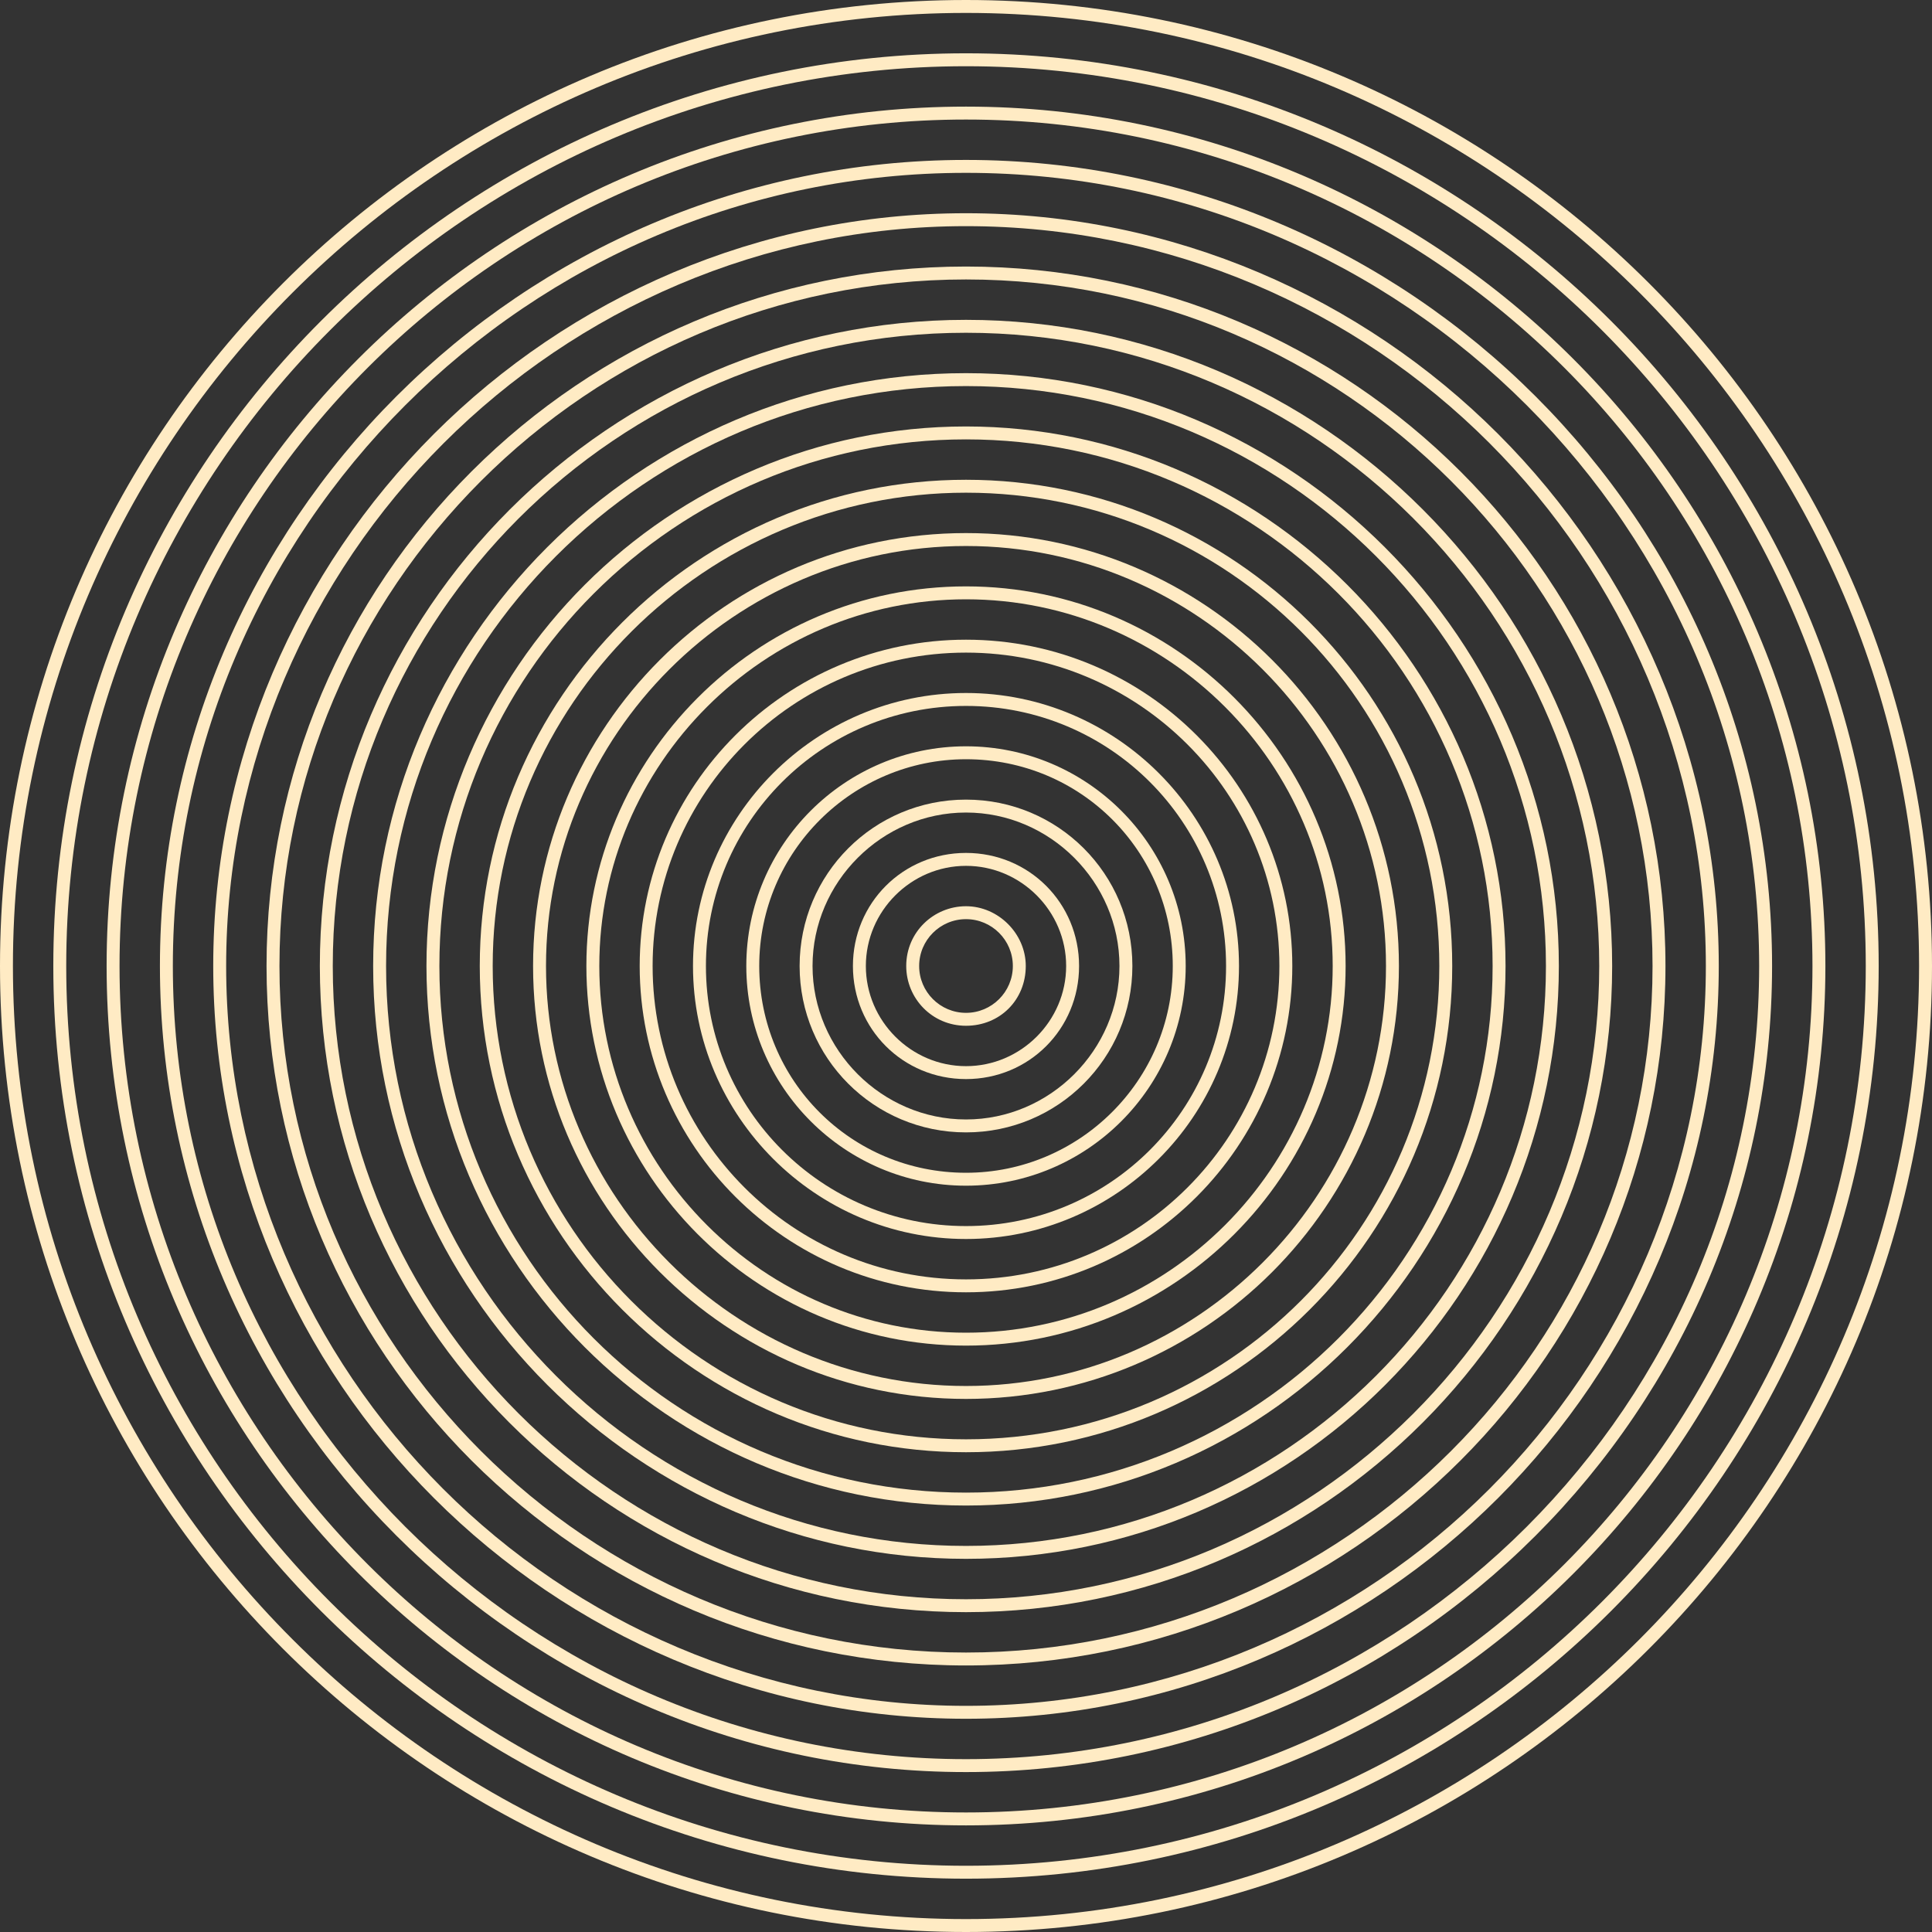
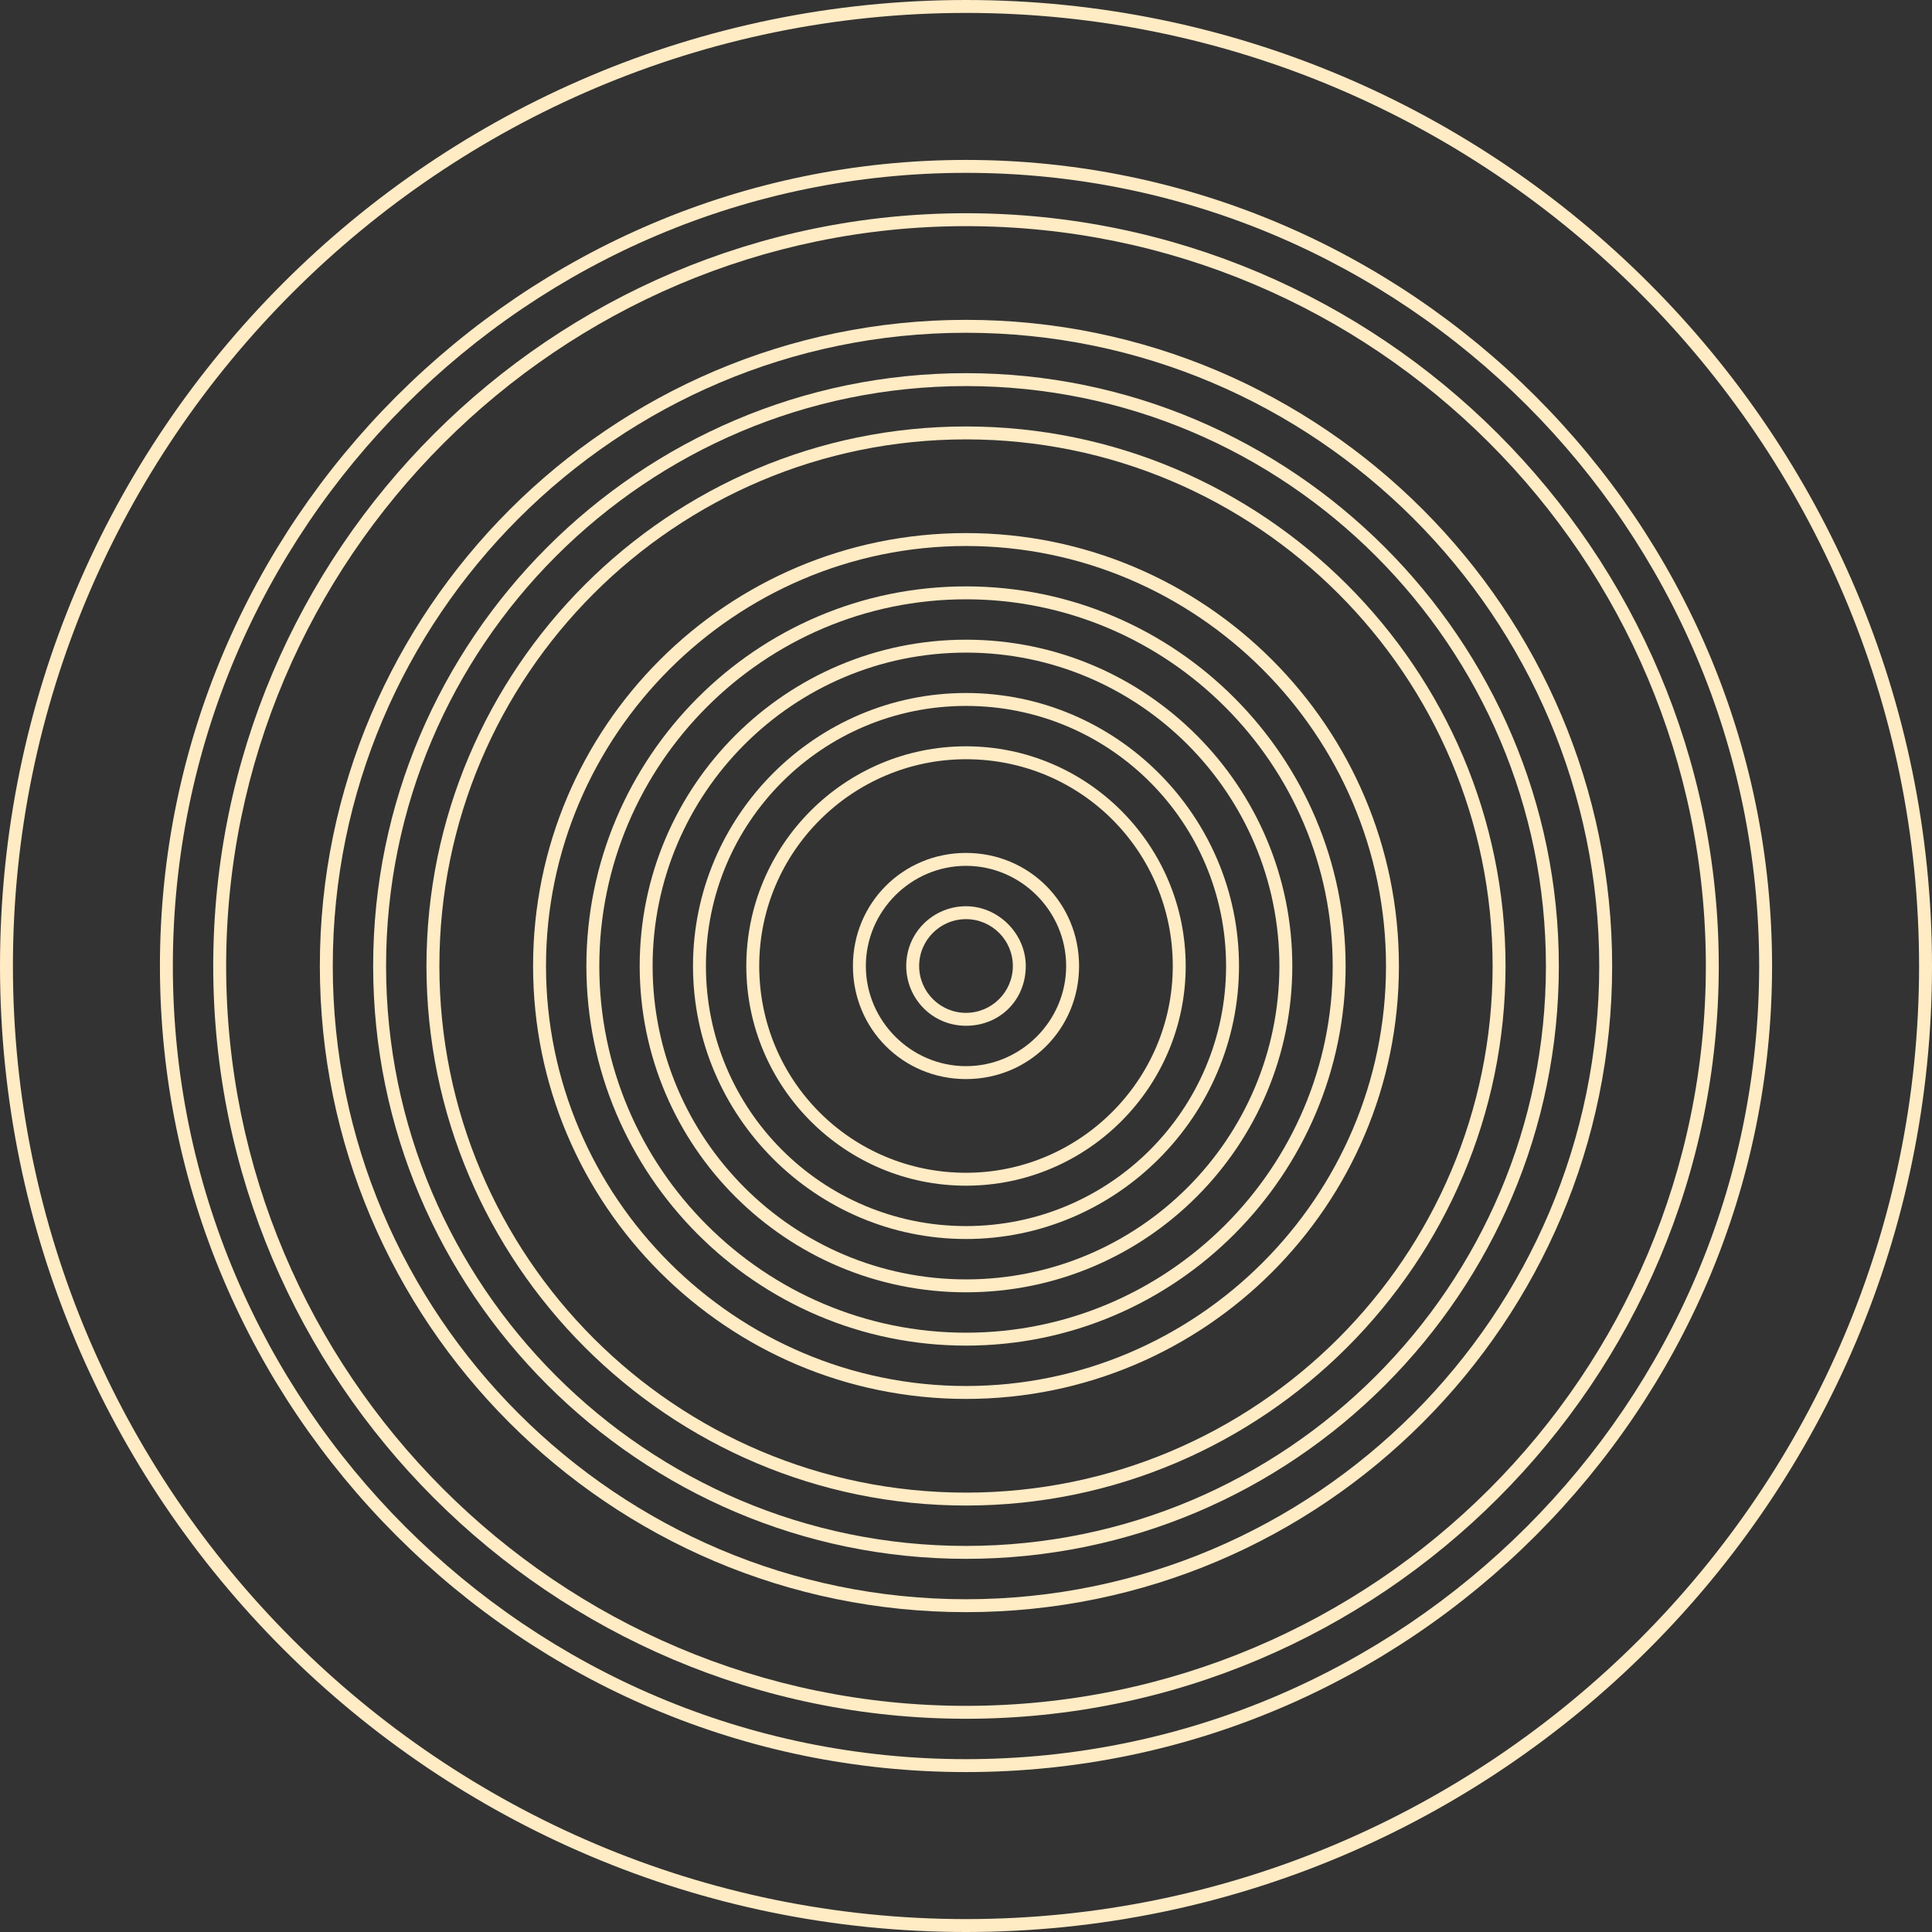
<svg xmlns="http://www.w3.org/2000/svg" fill="#ffebc4" height="119.6" preserveAspectRatio="xMidYMid meet" version="1" viewBox="0.0 0.0 119.6 119.6" width="119.6" zoomAndPan="magnify">
  <rect x="0.0" y="0.0" width="119.6" height="119.6" fill="#333333" stroke="none" />
  <g>
    <g id="change1_4">
      <path d="M59.8,93.2c-18.4,0-33.4-15-33.4-33.4s15-33.4,33.4-33.4c18.4,0,33.4,15,33.4,33.4S78.2,93.2,59.8,93.2z M59.8,27.2 c-18,0-32.6,14.6-32.6,32.6s14.6,32.6,32.6,32.6c18,0,32.6-14.6,32.6-32.6S77.8,27.2,59.8,27.2z" fill="inherit" />
    </g>
    <g id="change1_7">
      <path d="M59.8,99.8c-22.1,0-40-18-40-40s18-40,40-40c22.1,0,40,18,40,40S81.9,99.8,59.8,99.8z M59.8,20.6 c-21.6,0-39.2,17.6-39.2,39.2S38.2,99,59.8,99S99,81.4,99,59.8S81.4,20.6,59.8,20.6z" fill="inherit" />
    </g>
    <g id="change1_16">
      <path d="M59.8,106.4c-25.7,0-46.6-20.9-46.6-46.6s20.9-46.6,46.6-46.6c25.7,0,46.6,20.9,46.6,46.6S85.5,106.4,59.8,106.4z M59.8,14C34.6,14,14,34.6,14,59.8s20.5,45.8,45.8,45.8s45.8-20.5,45.8-45.8S85.1,14,59.8,14z" fill="inherit" />
    </g>
    <g id="change1_1">
-       <path d="M59.8,113C30.5,113,6.6,89.2,6.6,59.8S30.5,6.6,59.8,6.6c29.3,0,53.2,23.9,53.2,53.2S89.2,113,59.8,113z M59.8,7.4 C30.9,7.4,7.4,30.9,7.4,59.8c0,28.9,23.5,52.4,52.4,52.4c28.9,0,52.4-23.5,52.4-52.4C112.2,30.9,88.7,7.4,59.8,7.4z" fill="inherit" />
-     </g>
+       </g>
    <g id="change1_15">
      <path d="M59.8,119.6C26.8,119.6,0,92.8,0,59.8S26.8,0,59.8,0c33,0,59.8,26.8,59.8,59.8S92.8,119.6,59.8,119.6z M59.8,0.8 c-32.5,0-59,26.5-59,59s26.5,59,59,59s59-26.5,59-59S92.3,0.8,59.8,0.8z" fill="inherit" />
    </g>
    <g id="change1_2">
-       <path d="M59.8,116.3C28.7,116.3,3.3,91,3.3,59.8S28.7,3.3,59.8,3.3c31.2,0,56.5,25.4,56.5,56.5S91,116.3,59.8,116.3z M59.8,4.1 c-30.7,0-55.7,25-55.7,55.7s25,55.7,55.7,55.7s55.7-25,55.7-55.7S90.5,4.1,59.8,4.1z" fill="inherit" />
-     </g>
+       </g>
    <g id="change1_6">
      <path d="M59.8,109.7c-27.5,0-49.9-22.4-49.9-49.9S32.3,9.9,59.8,9.9c27.5,0,49.9,22.4,49.9,49.9S87.3,109.7,59.8,109.7z M59.8,10.7c-27.1,0-49.1,22-49.1,49.1s22,49.1,49.1,49.1s49.1-22,49.1-49.1S86.9,10.7,59.8,10.7z" fill="inherit" />
    </g>
    <g id="change1_8">
-       <path d="M59.8,103.1c-23.9,0-43.3-19.4-43.3-43.3s19.4-43.3,43.3-43.3c23.9,0,43.3,19.4,43.3,43.3S83.7,103.1,59.8,103.1z M59.8,17.3c-23.4,0-42.5,19.1-42.5,42.5s19.1,42.5,42.5,42.5c23.4,0,42.5-19.1,42.5-42.5S83.2,17.3,59.8,17.3z" fill="inherit" />
-     </g>
+       </g>
    <g id="change1_17">
      <path d="M59.8,96.5c-20.2,0-36.7-16.5-36.7-36.7s16.5-36.7,36.7-36.7c20.2,0,36.7,16.5,36.7,36.7S80.1,96.5,59.8,96.5z M59.8,23.9 C40,23.9,23.9,40,23.9,59.8S40,95.7,59.8,95.7s35.9-16.1,35.9-35.9S79.6,23.9,59.8,23.9z" fill="inherit" />
    </g>
    <g id="change1_18">
-       <path d="M59.8,89.9c-16.6,0-30.1-13.5-30.1-30.1s13.5-30.1,30.1-30.1c16.6,0,30.1,13.5,30.1,30.1S76.4,89.9,59.8,89.9z M59.8,30.5 c-16.1,0-29.3,13.1-29.3,29.3s13.1,29.3,29.3,29.3S89.1,76,89.1,59.8S76,30.5,59.8,30.5z" fill="inherit" />
-     </g>
+       </g>
    <g id="change1_13">
      <path d="M59.8,86.6C45,86.6,33,74.6,33,59.8S45,33,59.8,33c14.8,0,26.8,12,26.8,26.8S74.6,86.6,59.8,86.6z M59.8,33.8 c-14.3,0-26,11.7-26,26s11.7,26,26,26s26-11.7,26-26S74.1,33.8,59.8,33.8z" fill="inherit" />
    </g>
    <g id="change1_11">
      <path d="M59.8,83.3c-13,0-23.5-10.6-23.5-23.5s10.5-23.5,23.5-23.5s23.5,10.6,23.5,23.5S72.8,83.3,59.8,83.3z M59.8,37.1 c-12.5,0-22.7,10.2-22.7,22.7s10.2,22.7,22.7,22.7c12.5,0,22.7-10.2,22.7-22.7S72.3,37.1,59.8,37.1z" fill="inherit" />
    </g>
    <g id="change1_9">
      <path d="M59.8,80C48.7,80,39.6,71,39.6,59.8s9.1-20.2,20.2-20.2C71,39.6,80,48.7,80,59.8S71,80,59.8,80z M59.8,40.4 c-10.7,0-19.4,8.7-19.4,19.4s8.7,19.4,19.4,19.4s19.4-8.7,19.4-19.4S70.5,40.4,59.8,40.4z" fill="inherit" />
    </g>
    <g id="change1_14">
      <path d="M59.8,76.7c-9.3,0-16.9-7.6-16.9-16.9s7.6-16.9,16.9-16.9c9.3,0,16.9,7.6,16.9,16.9S69.1,76.7,59.8,76.7z M59.8,43.7 c-8.9,0-16.1,7.2-16.1,16.1s7.2,16.1,16.1,16.1s16.1-7.2,16.1-16.1S68.7,43.7,59.8,43.7z" fill="inherit" />
    </g>
    <g id="change1_12">
      <path d="M59.8,73.4c-7.5,0-13.6-6.1-13.6-13.6s6.1-13.6,13.6-13.6s13.6,6.1,13.6,13.6S67.3,73.4,59.8,73.4z M59.8,47 c-7,0-12.8,5.7-12.8,12.8s5.7,12.8,12.8,12.8c7,0,12.8-5.7,12.8-12.8S66.9,47,59.8,47z" fill="inherit" />
    </g>
    <g id="change1_3">
-       <path d="M59.8,70.1c-5.7,0-10.3-4.6-10.3-10.3s4.6-10.3,10.3-10.3c5.7,0,10.3,4.6,10.3,10.3S65.5,70.1,59.8,70.1z M59.8,50.3 c-5.2,0-9.5,4.3-9.5,9.5s4.3,9.5,9.5,9.5s9.5-4.3,9.5-9.5S65,50.3,59.8,50.3z" fill="inherit" />
-     </g>
+       </g>
    <g id="change1_10">
      <path d="M59.8,66.8c-3.9,0-7-3.1-7-7s3.1-7,7-7c3.9,0,7,3.1,7,7S63.7,66.8,59.8,66.8z M59.8,53.6c-3.4,0-6.2,2.8-6.2,6.2 s2.8,6.2,6.2,6.2s6.2-2.8,6.2-6.2S63.2,53.6,59.8,53.6z" fill="inherit" />
    </g>
    <g id="change1_5">
      <path d="M59.8,63.5c-2.1,0-3.7-1.7-3.7-3.7c0-2.1,1.7-3.7,3.7-3.7s3.7,1.7,3.7,3.7C63.5,61.9,61.9,63.5,59.8,63.5z M59.8,56.9 c-1.6,0-2.9,1.3-2.9,2.9c0,1.6,1.3,2.9,2.9,2.9c1.6,0,2.9-1.3,2.9-2.9C62.7,58.2,61.4,56.9,59.8,56.9z" fill="inherit" />
    </g>
  </g>
</svg>